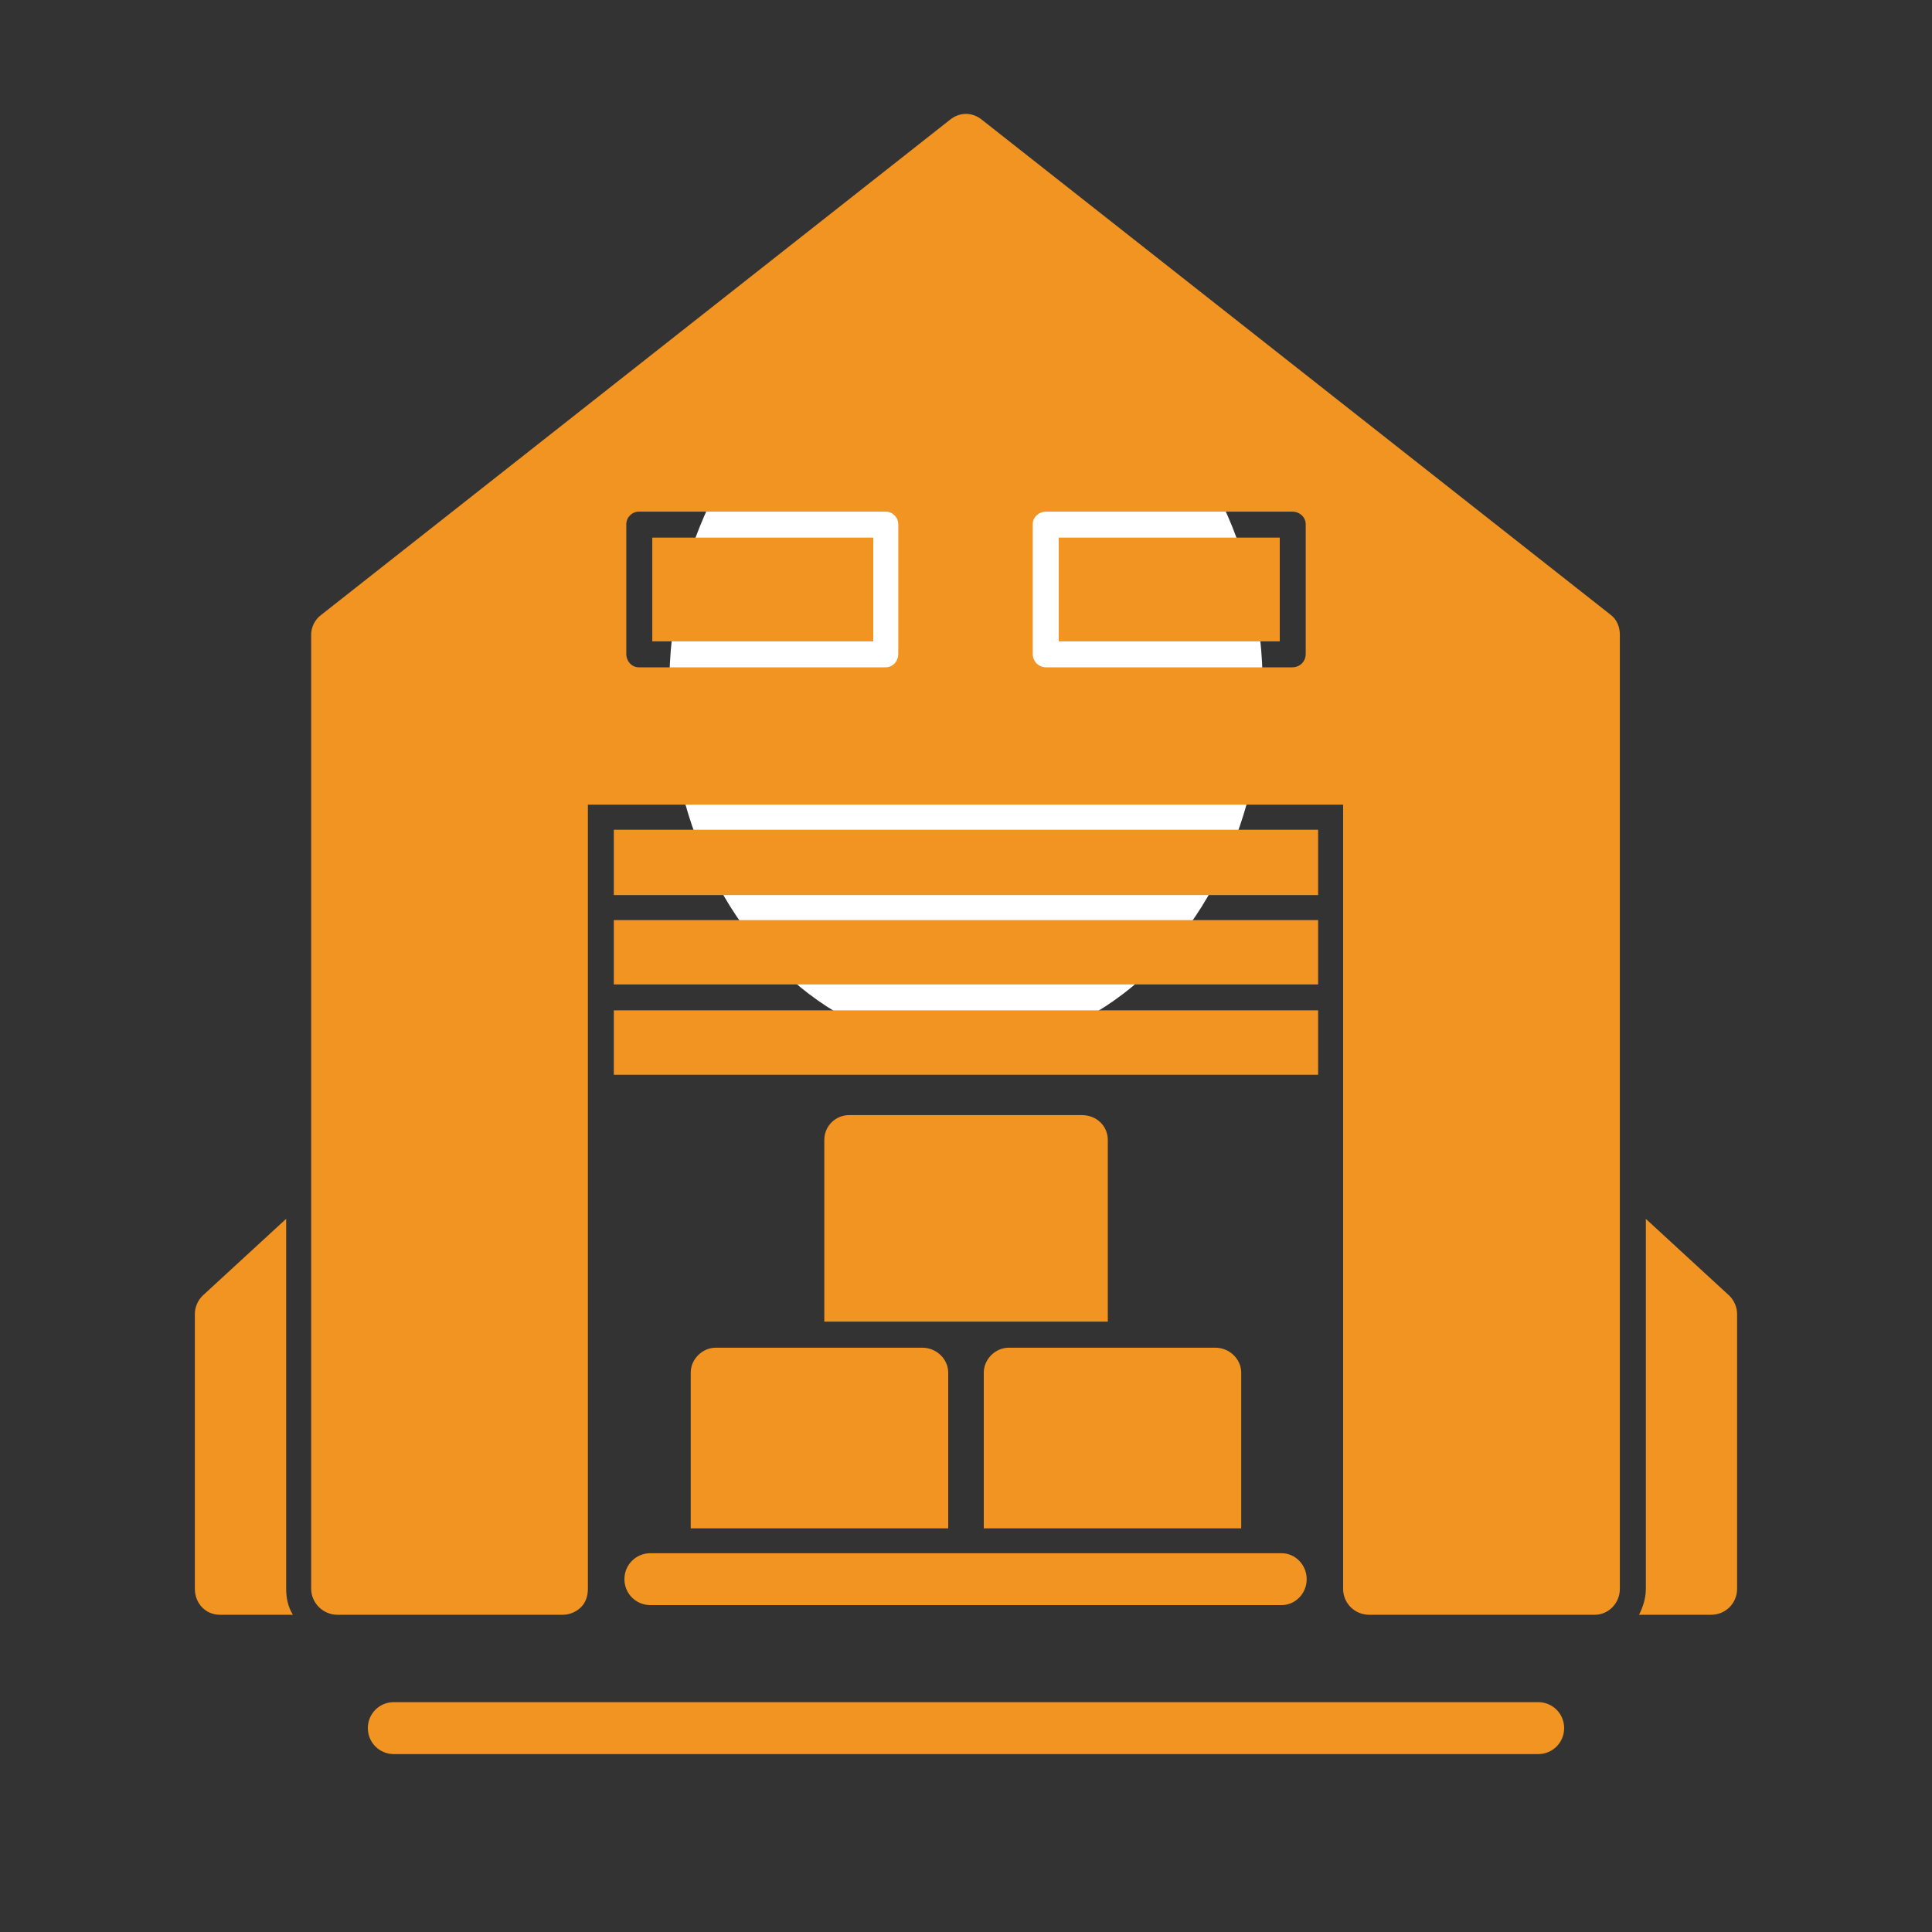
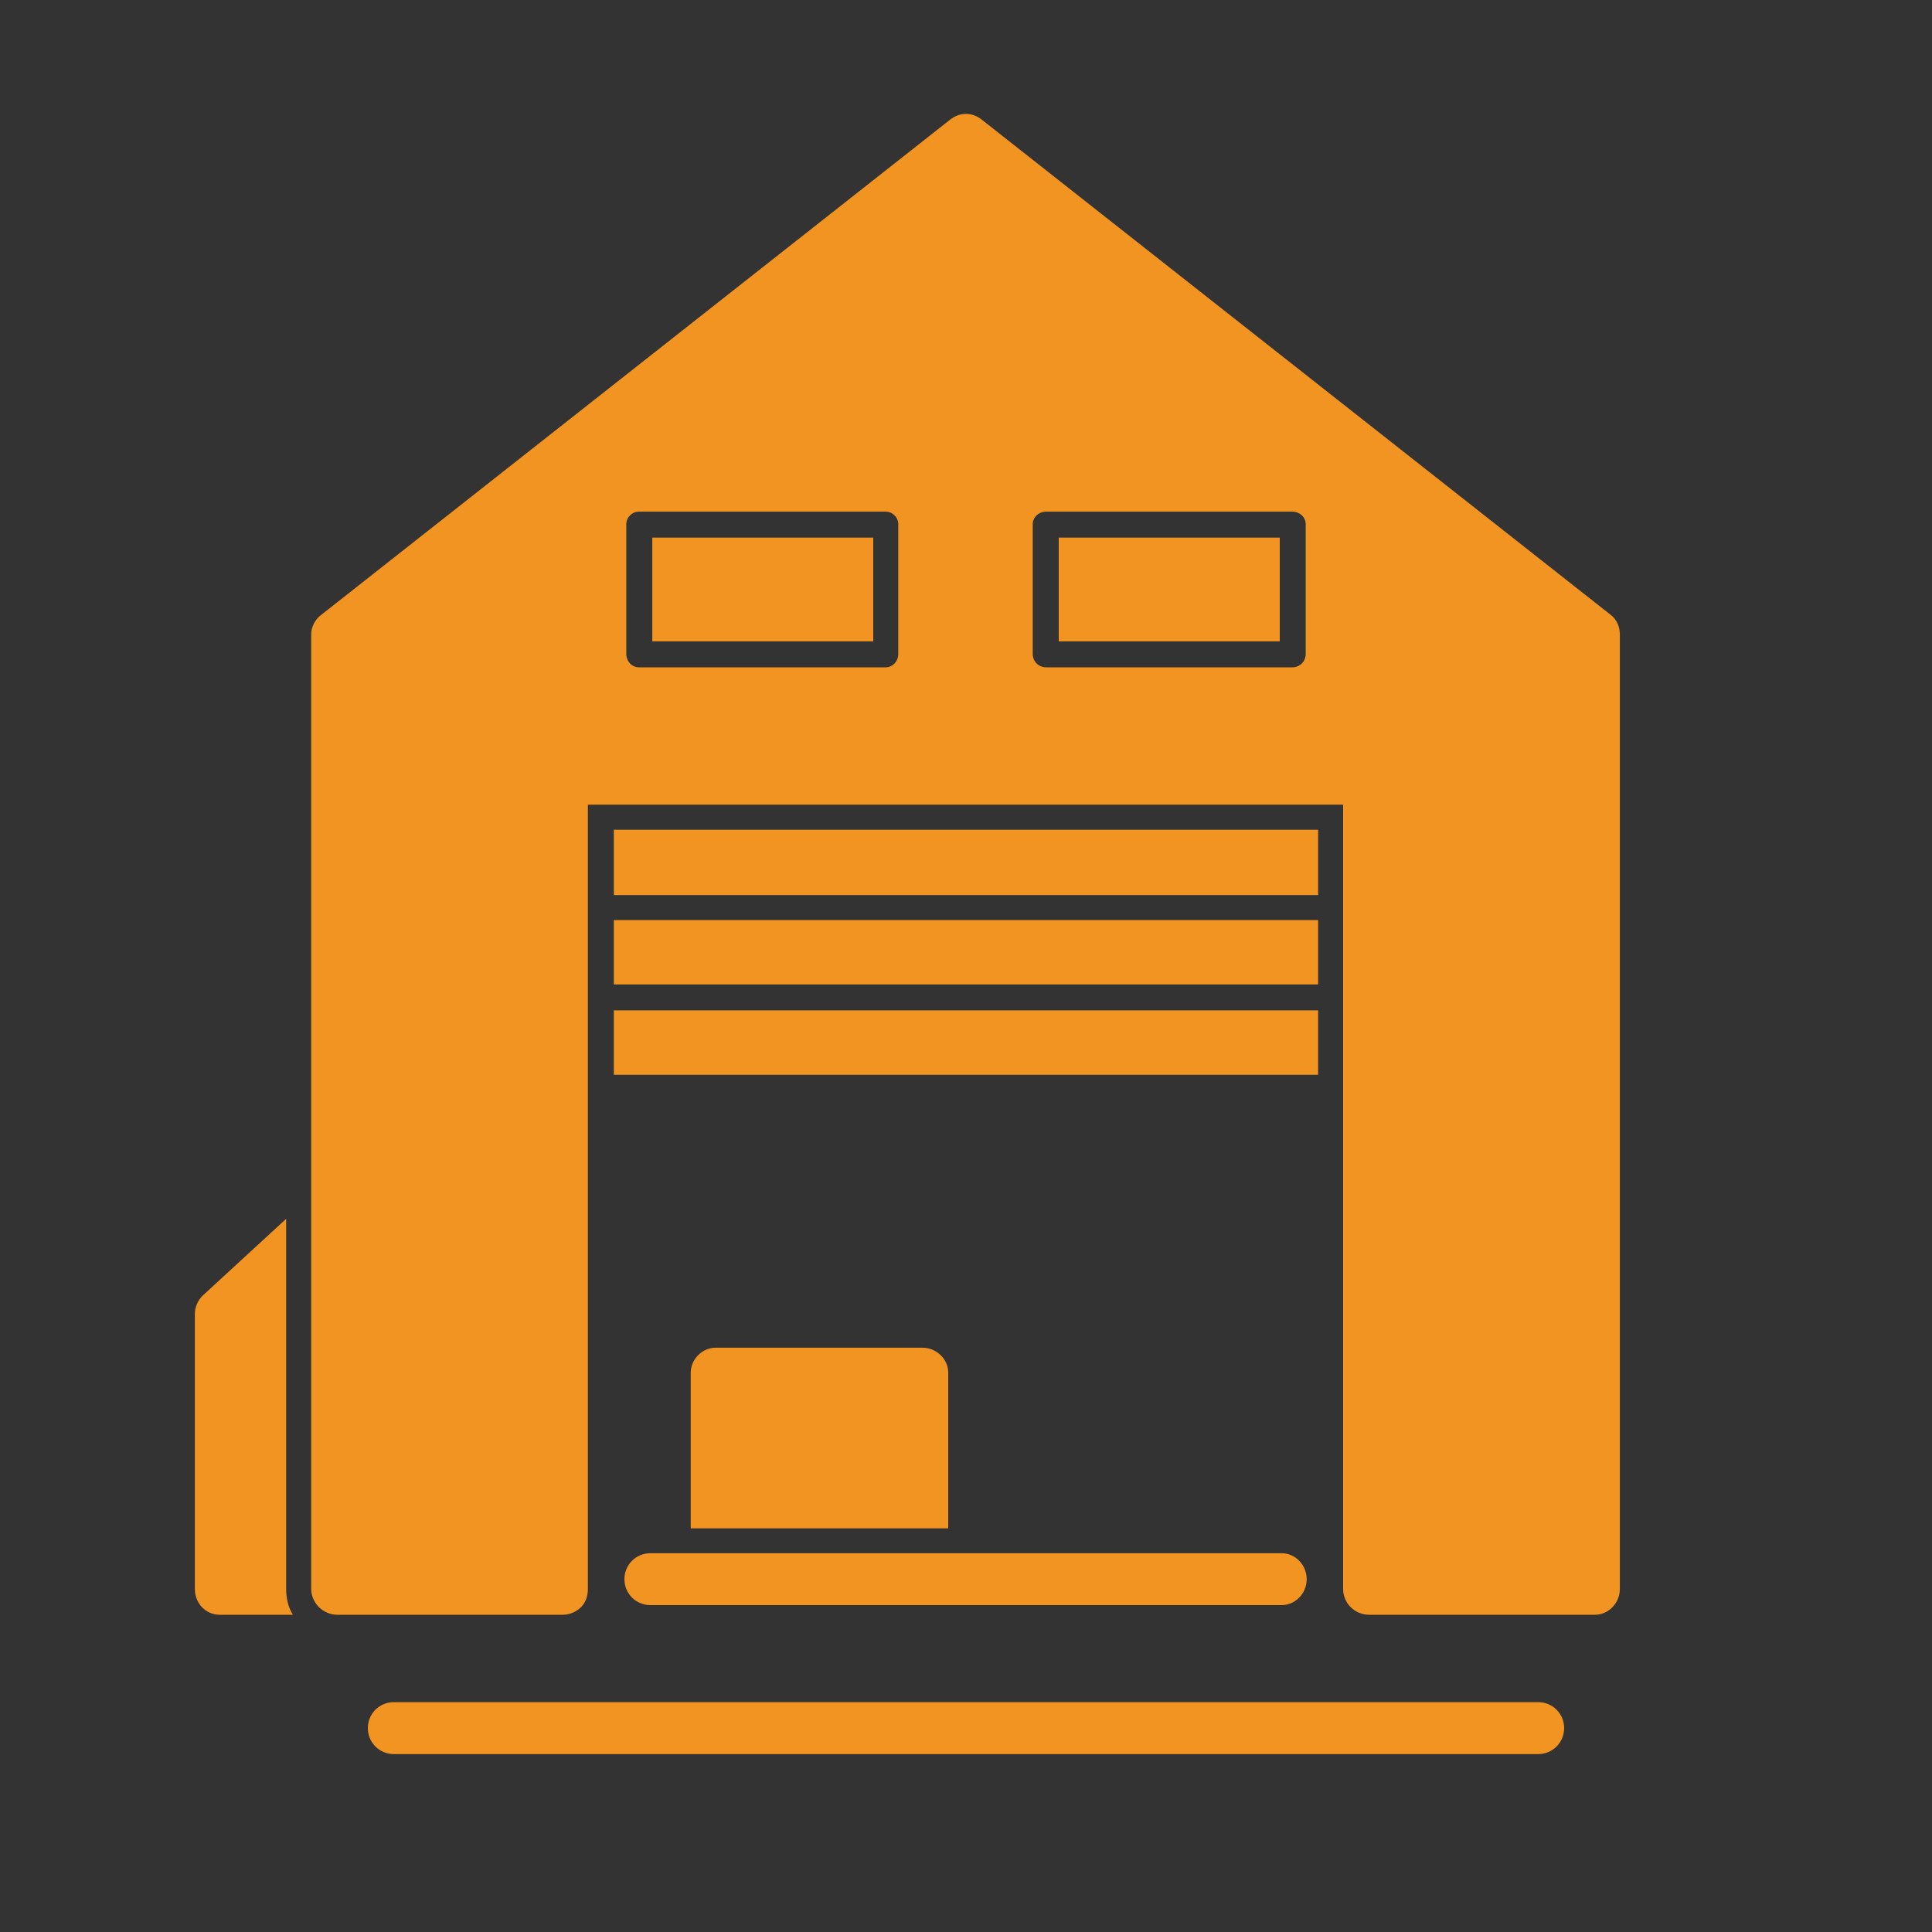
<svg xmlns="http://www.w3.org/2000/svg" version="1.1" id="Layer_1" x="0px" y="0px" width="35px" height="35px" viewBox="0 0 35 35" enable-background="new 0 0 35 35" xml:space="preserve">
  <rect x="0" y="0" width="35" height="35" fill="#333333" stroke="none" />
-   <ellipse fill="#FFFFFF" cx="17.5" cy="12.438" rx="5.375" ry="6.563" />
  <g id="Layer_x0020_1">
    <g>
      <path fill="#F29421" d="M28.893,29.253h-4.09c-0.262,0-0.471-0.209-0.471-0.47V14.578H10.65v14.205    c0,0.121-0.035,0.243-0.122,0.33c-0.087,0.087-0.208,0.14-0.331,0.14H6.107c-0.122,0-0.244-0.053-0.331-0.14    c-0.087-0.087-0.139-0.209-0.139-0.33V11.497c0-0.139,0.069-0.278,0.191-0.365l11.384-8.964c0.174-0.14,0.4-0.14,0.574,0    l11.385,8.964c0.121,0.087,0.174,0.227,0.174,0.365v17.286C29.346,29.044,29.137,29.253,28.893,29.253z M23.41,12.089    c0.139,0,0.244-0.104,0.244-0.244v-2.35c0-0.122-0.105-0.226-0.244-0.226h-4.457c-0.139,0-0.244,0.104-0.244,0.226v2.35    c0,0.139,0.105,0.244,0.244,0.244H23.41z M19.18,11.619v-1.88h4.004v1.88H19.18z M16.046,12.089c0.122,0,0.227-0.104,0.227-0.244    v-2.35c0-0.122-0.104-0.226-0.227-0.226h-4.474c-0.122,0-0.226,0.104-0.226,0.226v2.35c0,0.139,0.104,0.244,0.226,0.244H16.046z     M11.817,11.619v-1.88h4.003v1.88H11.817z" />
      <path fill="#F29421" d="M23.219,29.078H11.782c-0.261,0-0.47-0.208-0.47-0.47c0-0.261,0.209-0.47,0.47-0.47h11.437    c0.244,0,0.453,0.209,0.453,0.47C23.672,28.87,23.463,29.078,23.219,29.078z" />
      <path fill="#F29421" d="M12.513,27.687v-2.82c0-0.243,0.209-0.452,0.453-0.452h3.742c0.261,0,0.47,0.209,0.47,0.452v2.82H12.513z" />
-       <path fill="#F29421" d="M17.822,27.687v-2.82c0-0.243,0.209-0.452,0.453-0.452h1.322h2.42c0.26,0,0.469,0.209,0.469,0.452v2.82    H17.822z" />
-       <path fill="#F29421" d="M14.933,23.943v-3.289c0-0.262,0.209-0.453,0.452-0.453h4.213c0.262,0,0.471,0.191,0.471,0.453v3.289    h-0.471C18.049,23.943,16.482,23.943,14.933,23.943z" />
      <path fill="#F29421" d="M27.865,31.777H7.134c-0.261,0-0.47-0.209-0.47-0.471c0-0.261,0.209-0.47,0.47-0.47h20.731    c0.262,0,0.471,0.209,0.471,0.47C28.336,31.568,28.127,31.777,27.865,31.777z" />
-       <path fill="#F29421" d="M31,29.253h-1.307c0.07-0.14,0.123-0.296,0.123-0.47v-6.702l1.514,1.393    c0.088,0.087,0.139,0.209,0.139,0.331v4.979C31.469,29.044,31.26,29.253,31,29.253z" />
      <path fill="#F29421" d="M5.306,29.253H3.983c-0.261,0-0.453-0.209-0.453-0.47v-4.979c0-0.122,0.052-0.244,0.14-0.331l1.514-1.393    v6.702C5.185,28.957,5.219,29.113,5.306,29.253z" />
    </g>
    <path fill="#F29421" d="M23.879,19.47H11.12v-1.166h12.759V19.47z" />
    <path fill="#F29421" d="M23.879,17.834H11.12v-1.166h12.759V17.834z" />
    <path fill="#F29421" d="M23.879,16.215H11.12v-1.184h12.759V16.215z" />
  </g>
</svg>